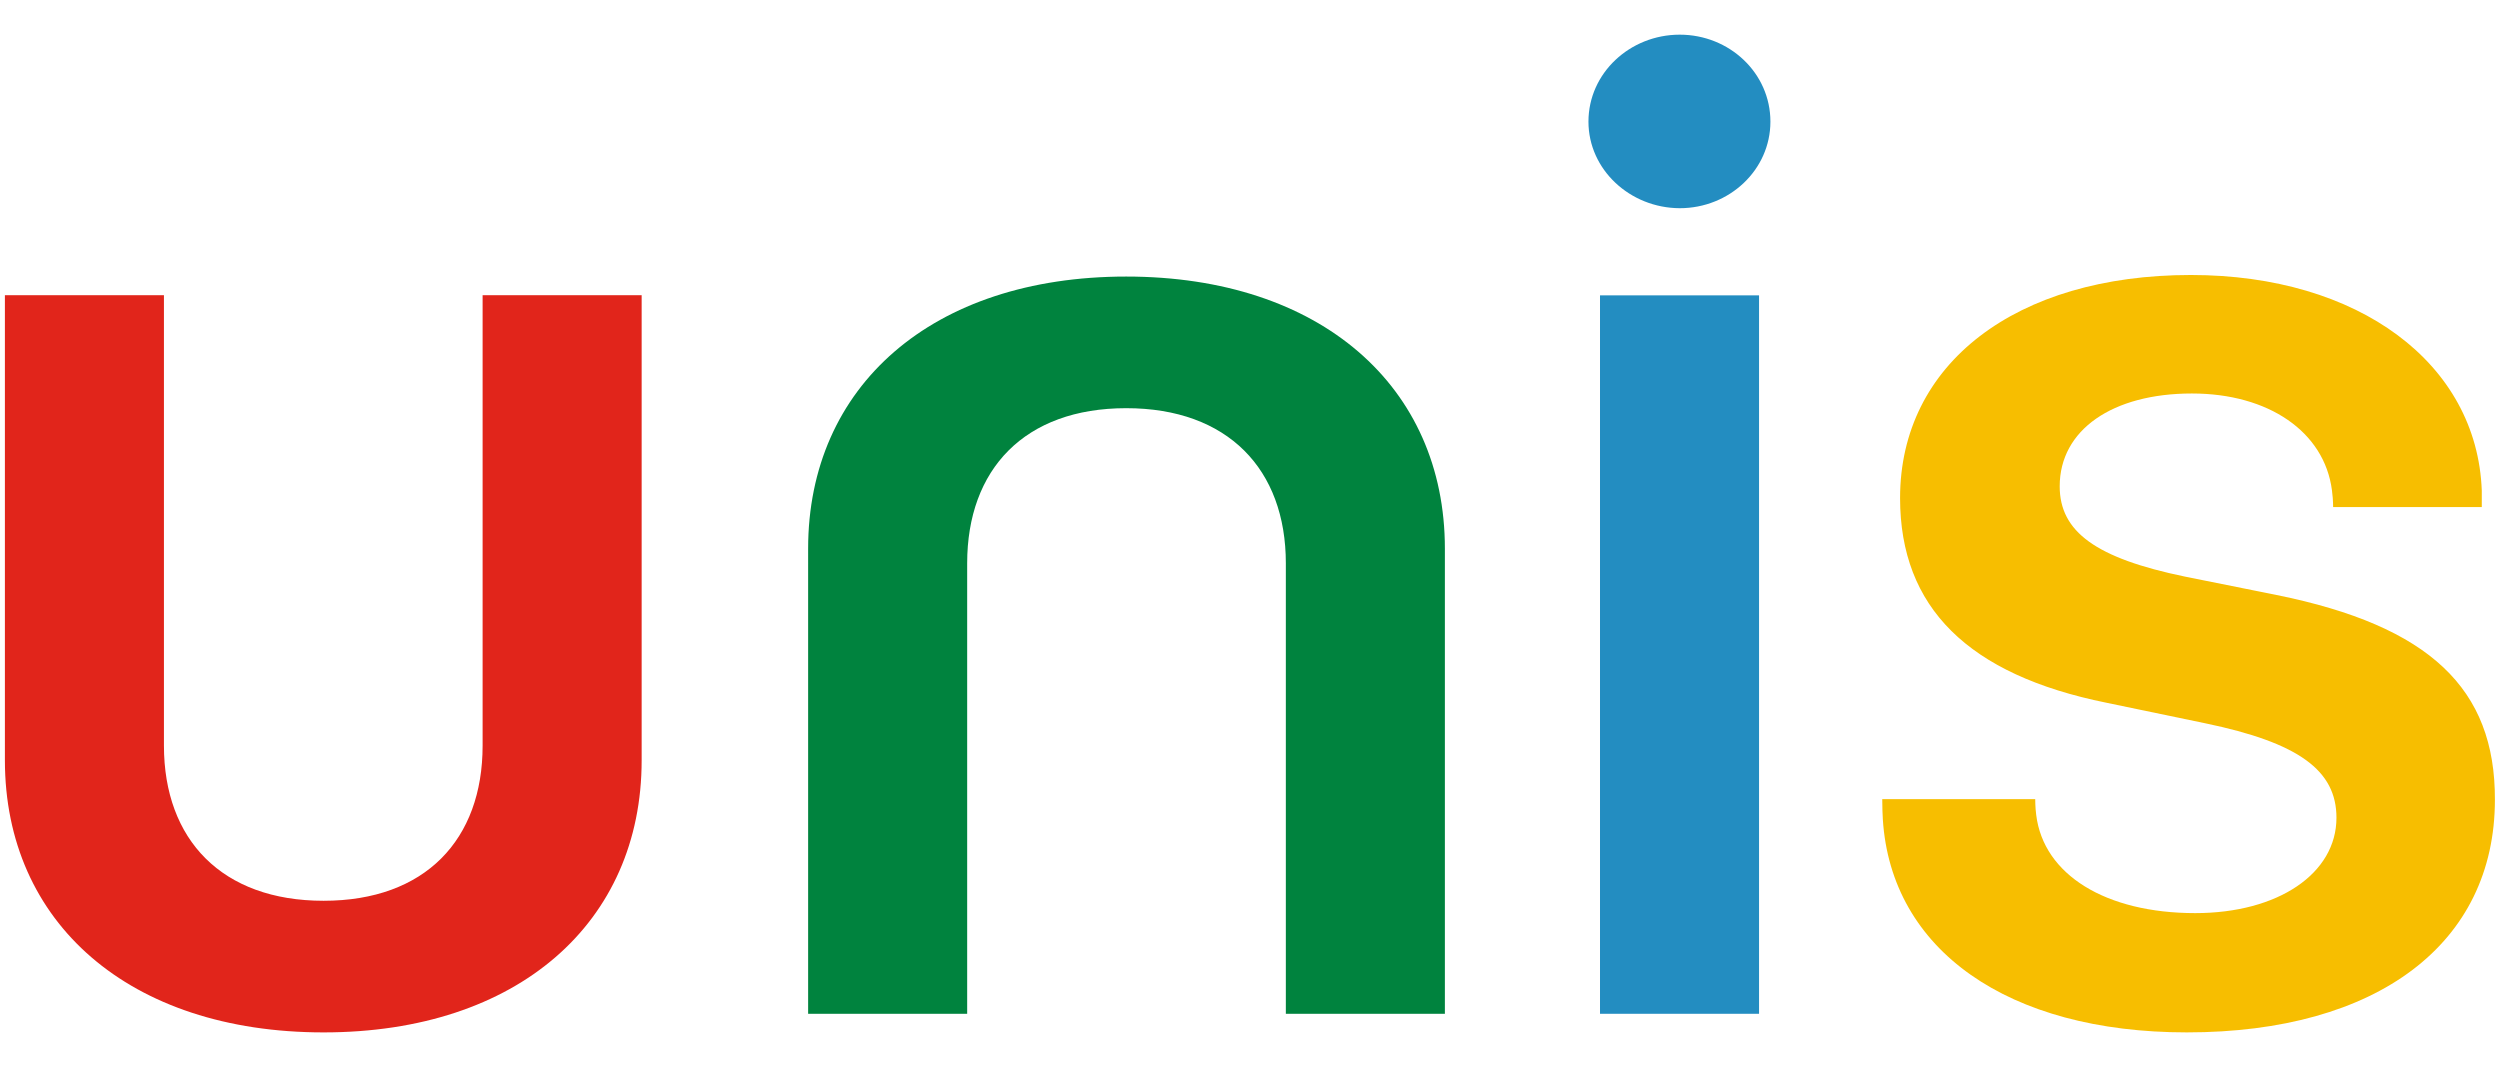
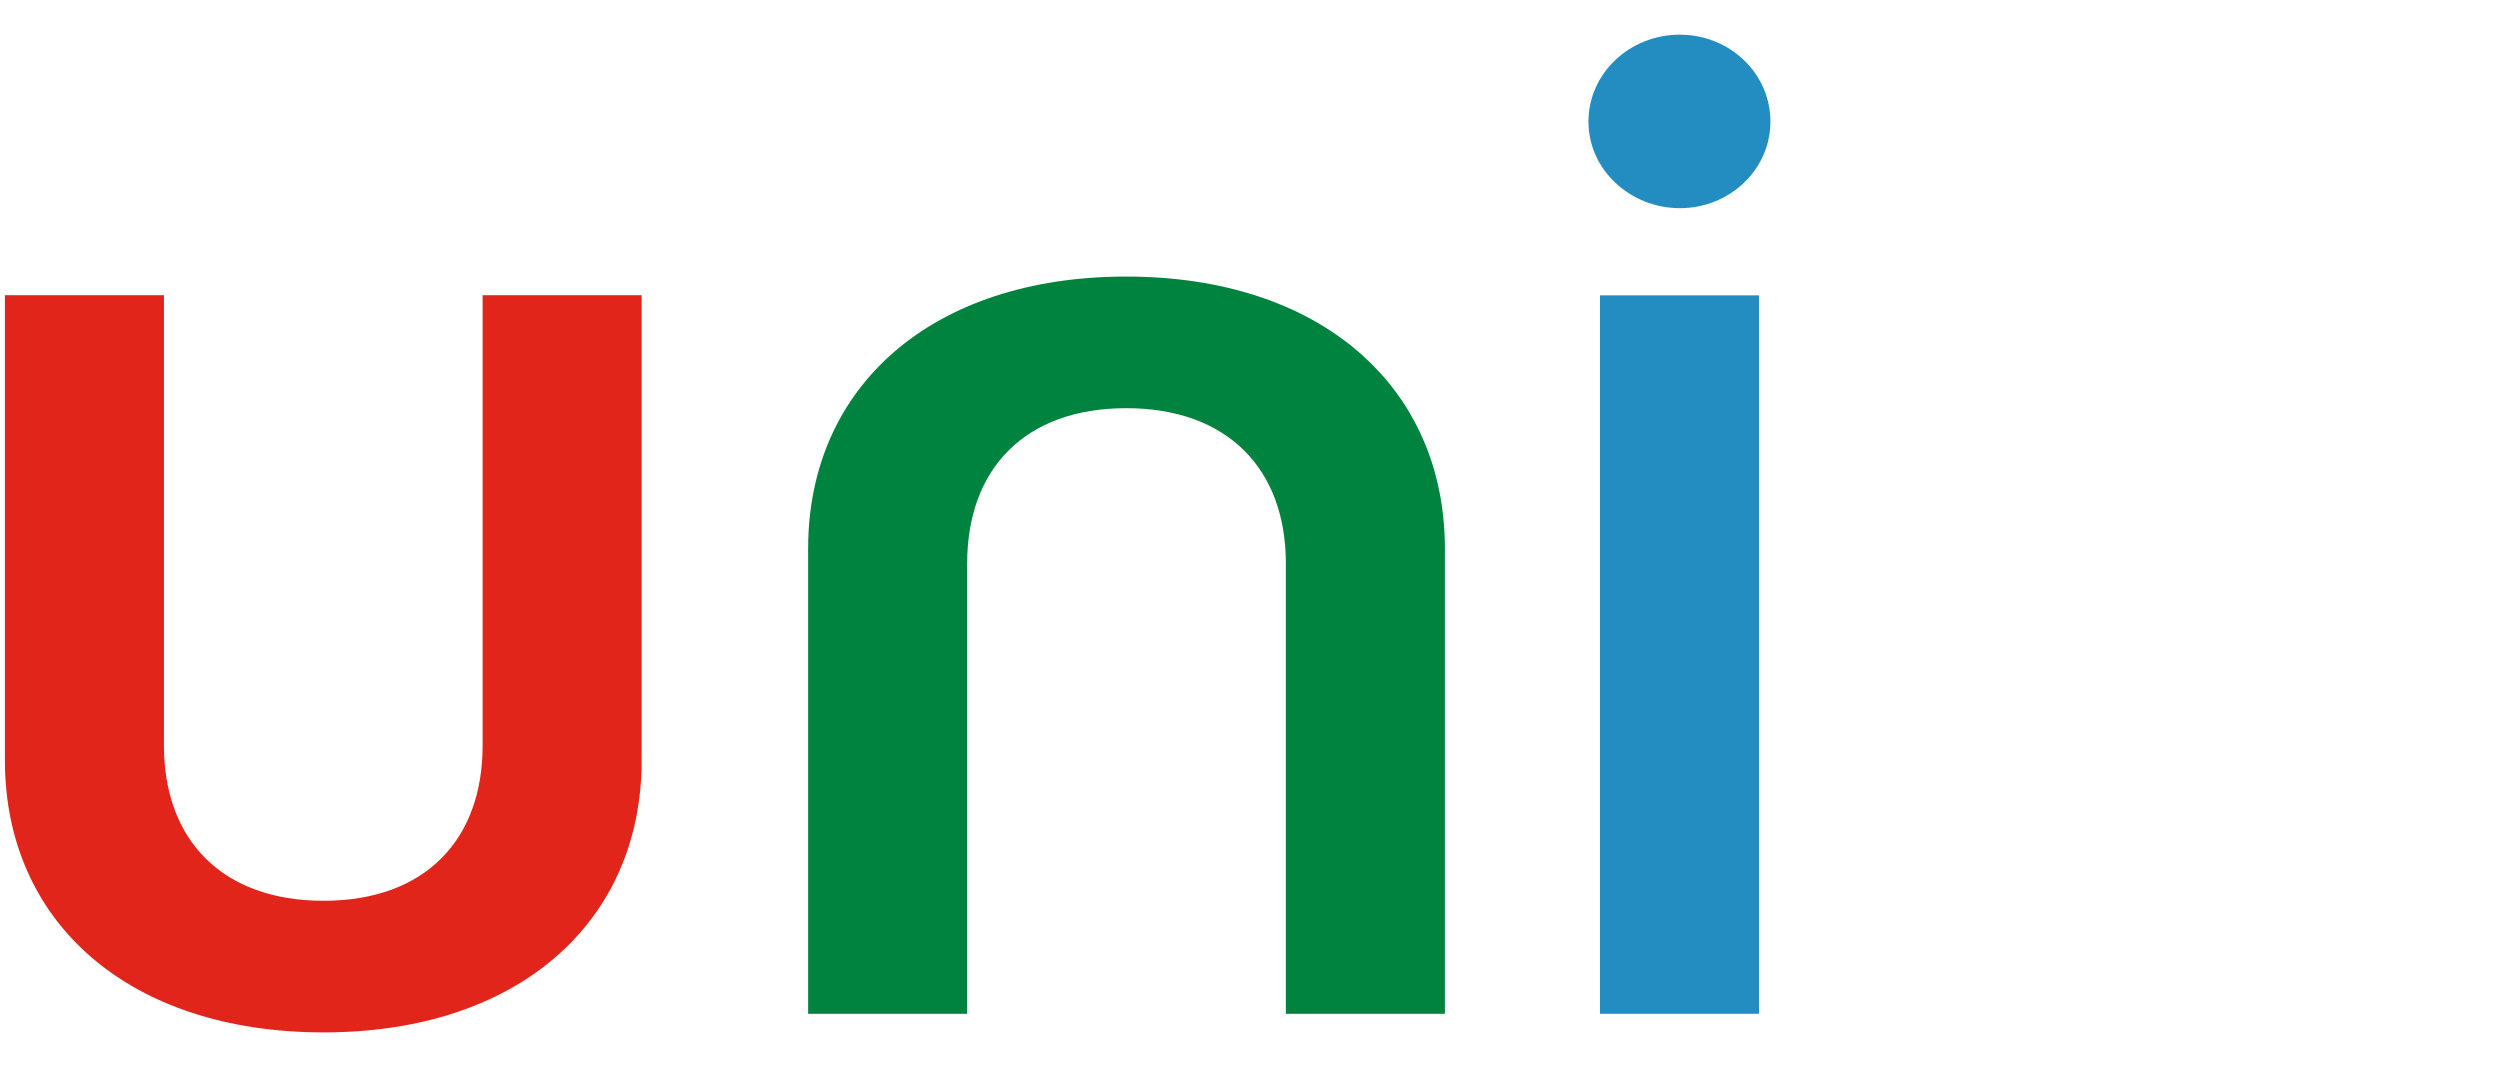
<svg xmlns="http://www.w3.org/2000/svg" version="1.1" id="Layer_1" x="0px" y="0px" viewBox="0 0 127.64 54.47" style="enable-background:new 0 0 127.64 54.47;" xml:space="preserve">
  <style type="text/css">
	.st0{fill:#E1251B;}
	.st1{fill:#00833E;}
	.st2{fill:#238DC1;}
	.st3{fill:#F7BE00;}
</style>
  <path class="st0" d="M8.37,38.07c0,4.8,2.96,7.92,8.15,7.92c5.19,0,8.12-3.12,8.12-7.92v-23h8.12v23.75  c0,8.28-6.32,13.89-16.24,13.89c-9.93,0-16.27-5.61-16.27-13.89V15.07h8.12V38.07z" />
  <path class="st1" d="M65.65,28.76c0-4.8-2.96-7.92-8.15-7.92c-5.19,0-8.12,3.12-8.12,7.92v23h-8.12V28.01  c0-8.28,6.32-13.89,16.24-13.89c9.92,0,16.27,5.61,16.27,13.89v23.75h-8.12V28.76z" />
  <path class="st2" d="M81.69,51.76V15.08h8.12v36.68H81.69z" />
  <path class="st2" d="M81.1,6.21c0-2.48,2.12-4.44,4.66-4.44c2.54,0,4.63,1.96,4.63,4.44c0,2.46-2.09,4.42-4.63,4.42  C83.22,10.62,81.1,8.66,81.1,6.21z" />
-   <path class="st3" d="M116.24,30.38l-4.68-0.94c-4.55-0.94-6.4-2.29-6.4-4.61c0-2.88,2.69-4.74,6.75-4.74c3.91,0,6.76,1.95,7.15,4.94  c0.03,0.21,0.06,0.55,0.06,0.86h7.59c0,0,0-0.42,0-0.76v-0.08c-0.24-6.5-6.29-11.01-14.85-11.01c-8.95,0-14.85,4.54-14.85,11.39  c0,5.58,3.47,9.02,10.54,10.45l5.05,1.05c4.76,0.99,6.69,2.4,6.69,4.82c0,2.85-2.98,4.87-7.21,4.87c-4.57,0-7.75-1.96-8.12-5.02  c-0.05-0.37-0.05-0.8-0.05-0.8H96.1l0.01,0.59l0.02,0.44c0.42,6.67,6.38,10.88,15.52,10.88c9.74,0,15.73-4.54,15.73-11.88  C127.4,35.15,124.04,31.96,116.24,30.38z" />
</svg>